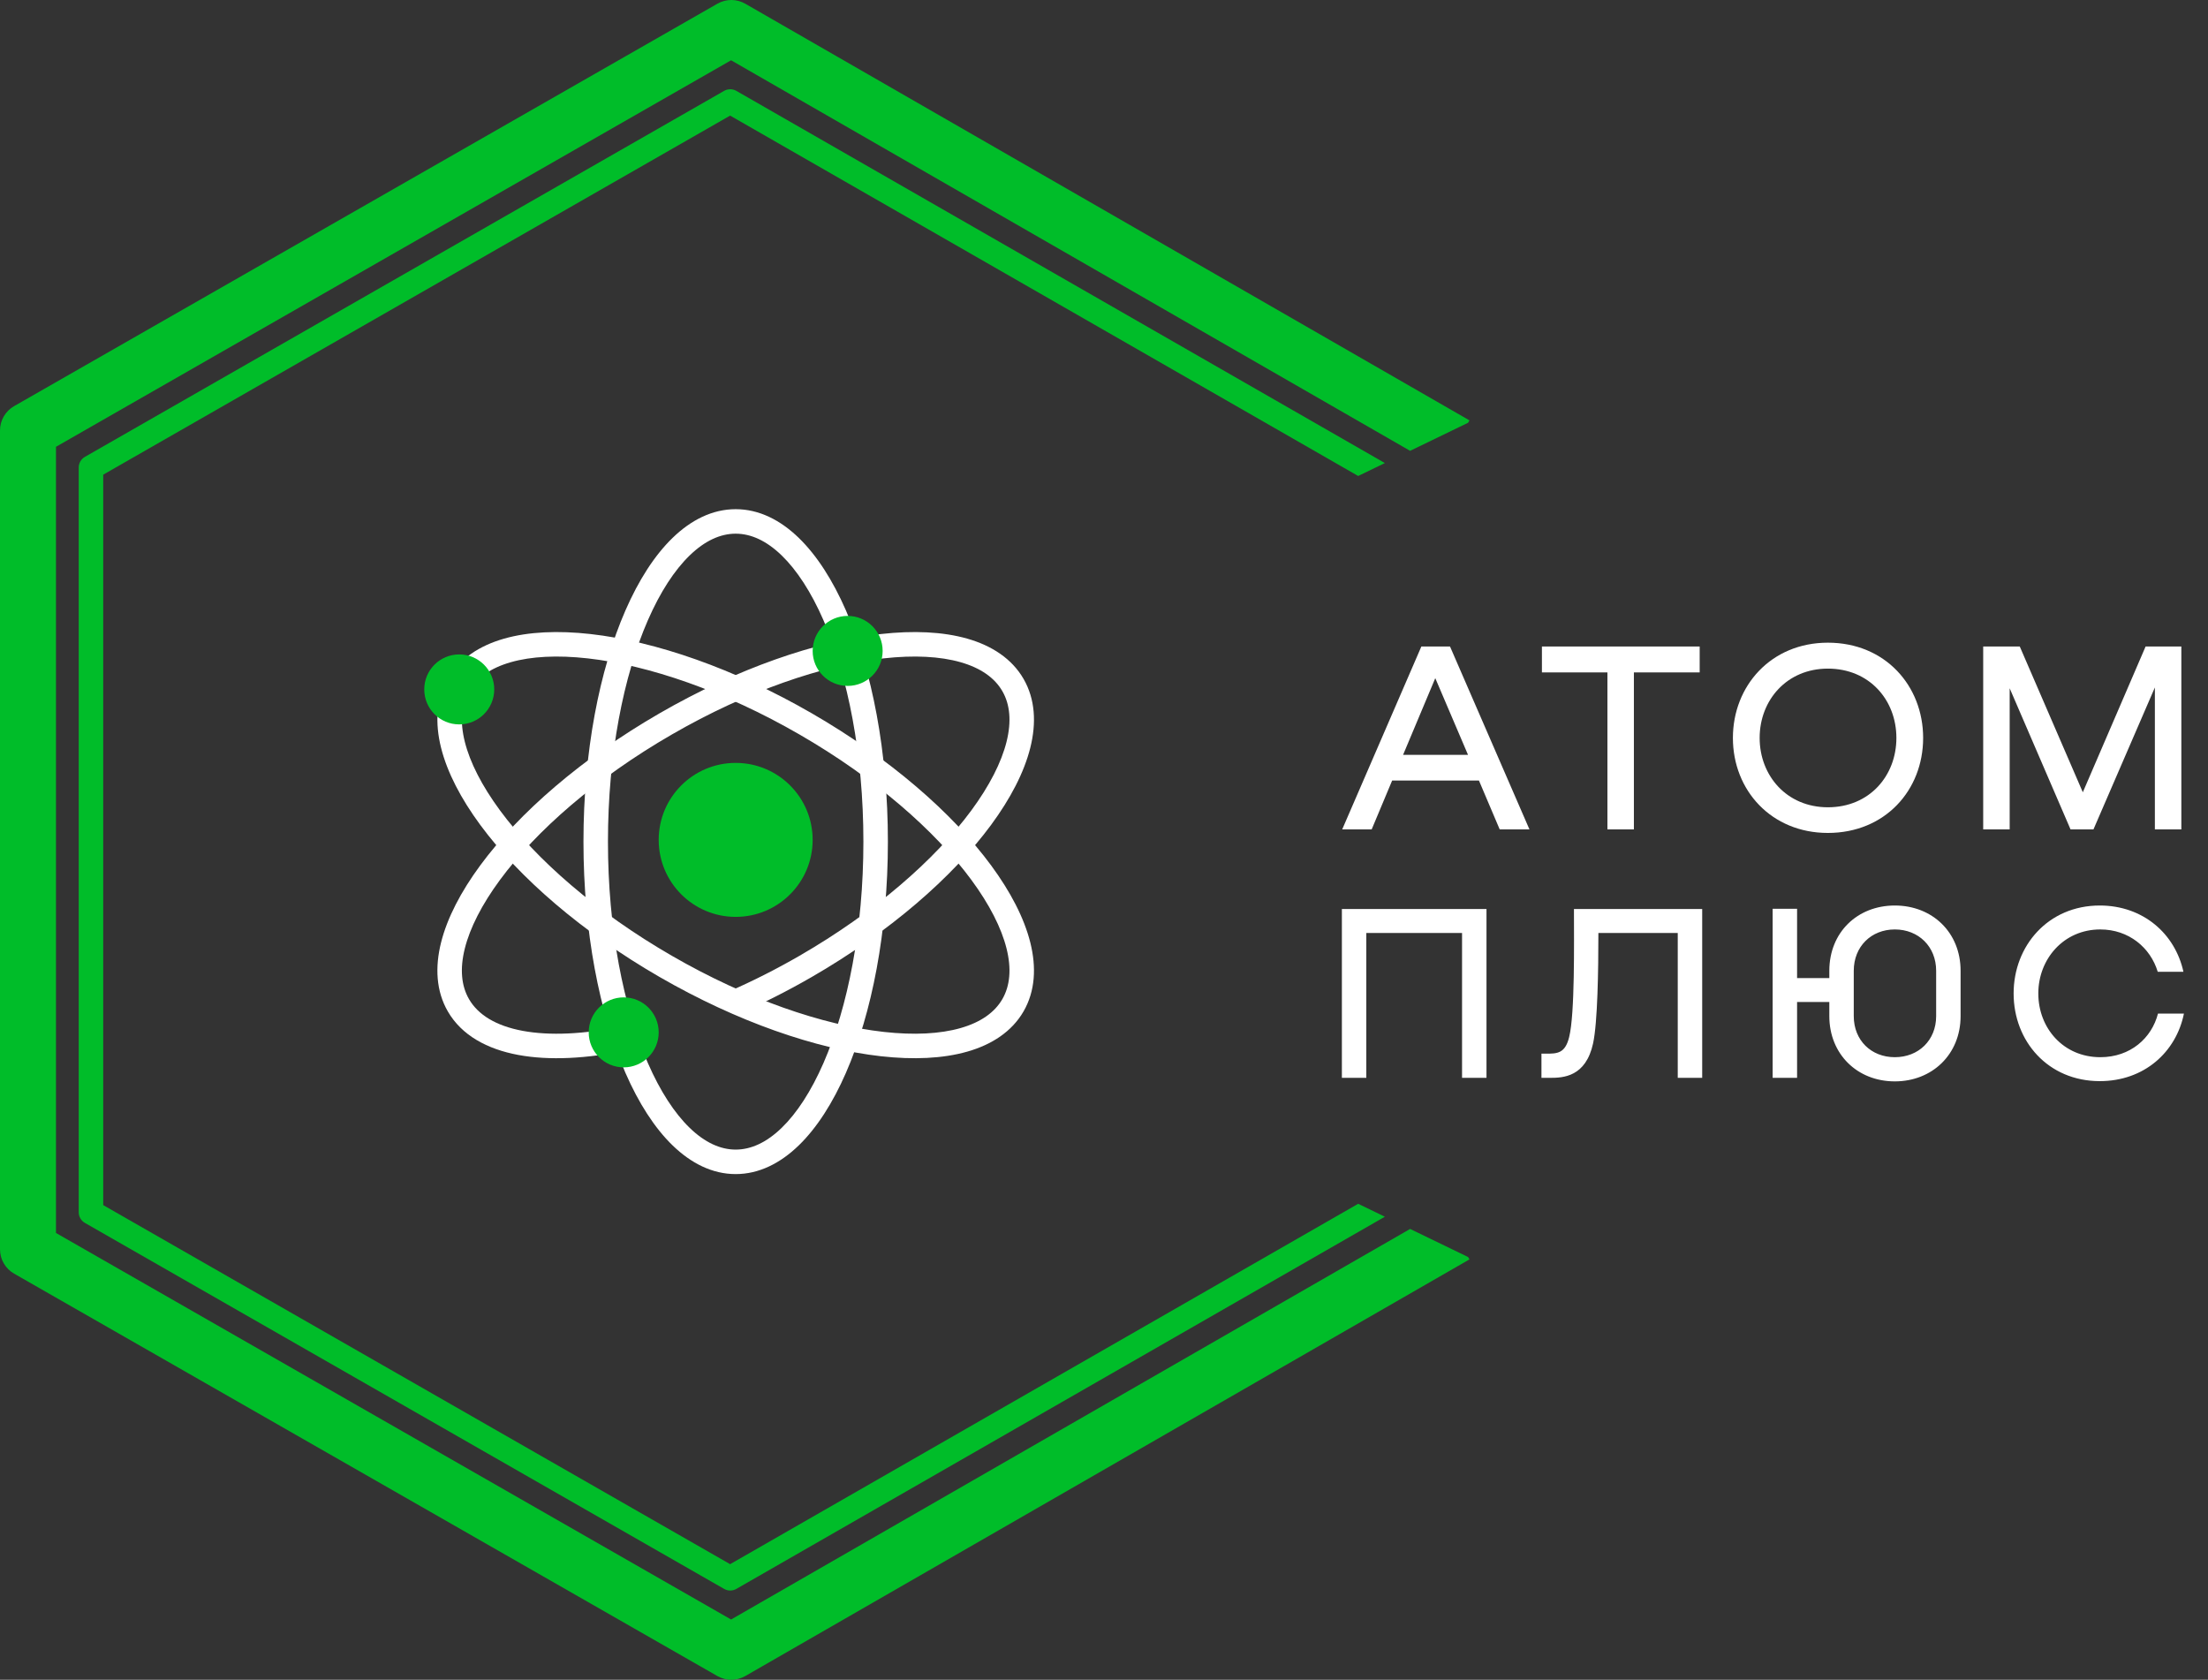
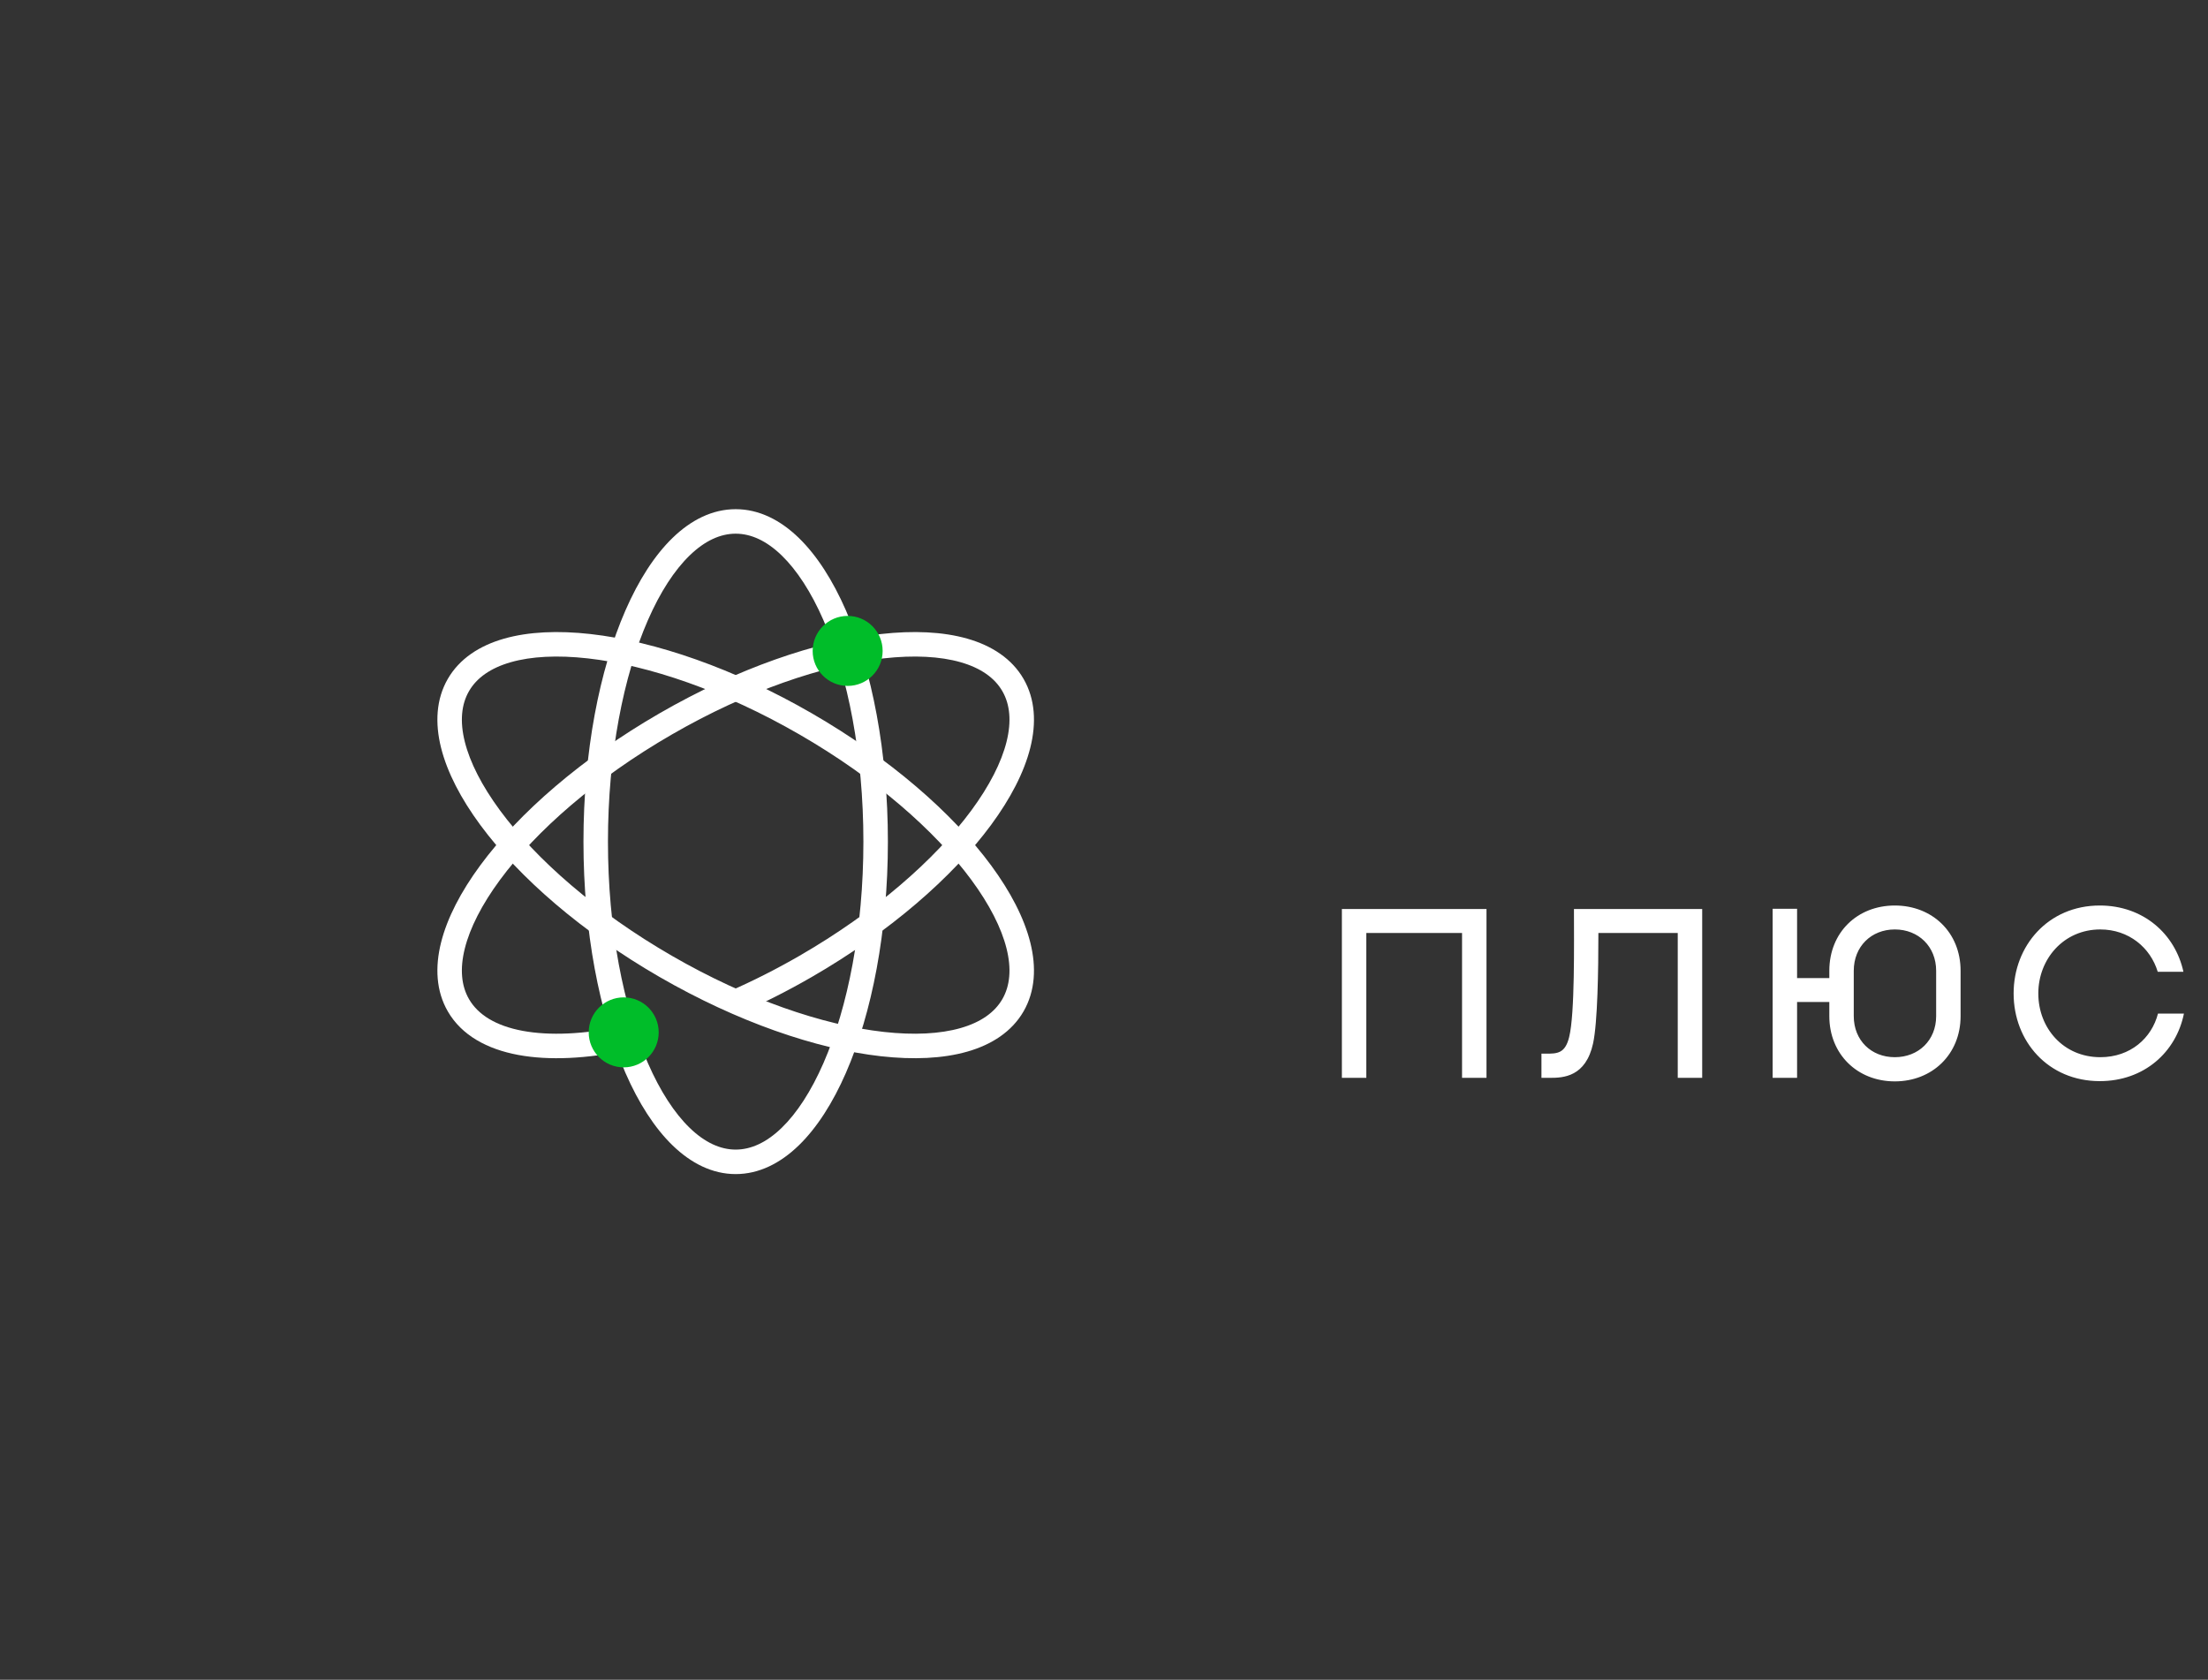
<svg xmlns="http://www.w3.org/2000/svg" width="631" height="480" viewBox="0 0 631 480" fill="none">
  <rect x="0" y="0" width="631" height="480" fill="#333333" stroke="none" />
-   <path fill-rule="evenodd" clip-rule="evenodd" d="M213.033 1.091C210.578 -0.342 207.548 -0.365 205.071 1.031L4.071 116.031C1.556 117.449 7.62939e-06 120.112 7.62939e-06 123L0 357C0 359.888 1.556 362.551 4.071 363.969L205.071 478.969C207.548 480.365 210.578 480.342 213.033 478.909L419.942 359.876L419.544 359.194L402.981 351.174L208.931 462.777L16 352.326L16 127.674L208.931 17.223L402.981 128.826L419.544 120.806L419.942 120.124L213.033 1.091Z" fill="#00BD29" />
-   <path fill-rule="evenodd" clip-rule="evenodd" d="M388.139 136.013L395.767 132.319L210.449 25.977C209.376 25.351 208.051 25.341 206.968 25.951L24.282 130.541C23.181 131.161 22.5 132.327 22.5 133.591L22.5 346.409C22.5 347.673 23.181 348.839 24.282 349.459L206.968 454.05C208.051 454.659 209.376 454.649 210.449 454.023L395.767 347.681L388.139 343.987L208.655 446.966L29.5 344.364L29.5 135.636L208.655 33.034L388.139 136.013Z" fill="#00BD29" />
  <path fill-rule="evenodd" clip-rule="evenodd" d="M185.164 177.202C178.161 193.222 173.741 215.599 173.741 240.5C173.741 265.401 178.161 287.778 185.164 303.798C188.668 311.814 192.75 318.08 197.105 322.294C201.444 326.492 205.877 328.5 210.241 328.5C214.605 328.5 219.039 326.492 223.377 322.294C227.733 318.08 231.815 311.814 235.319 303.798C242.322 287.778 246.741 265.401 246.741 240.5C246.741 215.599 242.322 193.222 235.319 177.202C231.815 169.186 227.733 162.92 223.377 158.706C219.039 154.508 214.605 152.5 210.241 152.5C205.877 152.5 201.444 154.508 197.105 158.706C192.75 162.92 188.668 169.186 185.164 177.202ZM192.238 153.675C197.47 148.612 203.559 145.5 210.241 145.5C216.923 145.5 223.012 148.612 228.245 153.675C233.461 158.722 237.998 165.855 241.733 174.398C249.206 191.494 253.741 214.867 253.741 240.5C253.741 266.133 249.206 289.506 241.733 306.602C237.998 315.145 233.461 322.278 228.245 327.325C223.012 332.388 216.923 335.5 210.241 335.5C203.559 335.5 197.47 332.388 192.238 327.325C187.022 322.278 182.485 315.145 178.75 306.602C171.276 289.506 166.741 266.133 166.741 240.5C166.741 214.867 171.276 191.494 178.75 174.398C182.485 165.855 187.022 158.722 192.238 153.675Z" fill="white" />
  <path fill-rule="evenodd" clip-rule="evenodd" d="M277.598 251.432C267.226 237.356 250.057 222.341 228.491 209.89C206.926 197.439 185.338 190.078 167.962 188.133C159.268 187.16 151.8 187.562 145.974 189.227C140.169 190.885 136.213 193.721 134.031 197.5C131.849 201.279 131.372 206.123 132.837 211.979C134.309 217.858 137.695 224.526 142.885 231.568C153.257 245.644 170.426 260.659 191.991 273.11C213.557 285.561 235.145 292.922 252.521 294.867C261.214 295.84 268.682 295.438 274.509 293.773C280.313 292.115 284.27 289.279 286.452 285.5C288.633 281.721 289.111 276.877 287.645 271.021C286.173 265.142 282.787 258.474 277.598 251.432ZM294.436 269.321C296.204 276.384 295.855 283.213 292.514 289C289.173 294.787 283.433 298.504 276.432 300.504C269.454 302.498 261.008 302.86 251.742 301.823C233.199 299.748 210.69 291.988 188.491 279.172C166.293 266.356 148.318 250.742 137.249 235.721C131.718 228.215 127.81 220.719 126.047 213.679C124.279 206.616 124.628 199.787 127.969 194C131.31 188.213 137.05 184.496 144.051 182.496C151.029 180.502 159.475 180.14 168.741 181.177C187.283 183.252 209.793 191.012 231.991 203.828C254.19 216.644 272.164 232.258 283.233 247.279C288.764 254.785 292.673 262.281 294.436 269.321Z" fill="white" />
  <path fill-rule="evenodd" clip-rule="evenodd" d="M142.885 251.432C153.257 237.356 170.426 222.341 191.991 209.89C213.557 197.439 235.145 190.078 252.521 188.133C261.214 187.16 268.682 187.562 274.509 189.227C280.313 190.885 284.27 193.721 286.452 197.5C288.633 201.279 289.111 206.123 287.645 211.979C286.173 217.858 282.787 224.526 277.598 231.568C267.226 245.644 250.057 260.659 228.491 273.11C221.742 277.007 214.982 280.409 208.342 283.305L211.14 289.721C218.025 286.719 225.019 283.198 231.991 279.172C254.19 266.356 272.164 250.742 283.233 235.721C288.764 228.215 292.673 220.719 294.436 213.679C296.204 206.616 295.855 199.787 292.514 194C289.173 188.213 283.433 184.496 276.432 182.496C269.454 180.502 261.008 180.14 251.742 181.177C233.199 183.252 210.69 191.012 188.491 203.828C166.293 216.644 148.318 232.258 137.249 247.279C131.718 254.785 127.809 262.281 126.047 269.321C124.279 276.384 124.628 283.213 127.969 289C131.935 295.869 139.254 299.805 148.093 301.449C156.94 303.094 167.727 302.542 179.46 300.082L178.023 293.231C166.84 295.576 157.03 295.991 149.372 294.567C141.706 293.141 136.613 289.971 134.031 285.5C131.849 281.721 131.371 276.877 132.837 271.021C134.309 265.142 137.695 258.474 142.885 251.432Z" fill="white" />
-   <path d="M232.241 240C232.241 252.15 222.392 262 210.241 262C198.091 262 188.241 252.15 188.241 240C188.241 227.85 198.091 218 210.241 218C222.392 218 232.241 227.85 232.241 240Z" fill="#00BD29" />
-   <path d="M141.241 197C141.241 202.523 136.764 207 131.241 207C125.718 207 121.241 202.523 121.241 197C121.241 191.477 125.718 187 131.241 187C136.764 187 141.241 191.477 141.241 197Z" fill="#00BD29" />
  <path d="M252.241 186C252.241 191.523 247.764 196 242.241 196C236.718 196 232.241 191.523 232.241 186C232.241 180.477 236.718 176 242.241 176C247.764 176 252.241 180.477 252.241 186Z" fill="#00BD29" />
  <path d="M188.241 295C188.241 300.523 183.764 305 178.241 305C172.718 305 168.241 300.523 168.241 295C168.241 289.477 172.718 285 178.241 285C183.764 285 188.241 289.477 188.241 295Z" fill="#00BD29" />
-   <path d="M437.082 237H428.58L422.652 223.038H397.848L391.998 237H383.574L406.194 184.74H414.384L437.082 237ZM410.172 193.788L400.968 215.706H419.532L410.172 193.788ZM440.648 184.74H485.732V192.15H466.934V237H459.368V192.15H440.648V184.74ZM522.371 238.014C506.225 238.014 495.227 225.846 495.227 210.87C495.227 195.972 506.147 183.648 522.371 183.648C538.751 183.648 549.593 195.972 549.593 210.87C549.593 225.846 538.673 238.014 522.371 238.014ZM522.371 230.682C534.305 230.682 541.949 221.634 541.949 210.87C541.949 200.028 534.227 191.058 522.371 191.058C510.671 191.058 502.871 200.028 502.871 210.87C502.871 221.634 510.593 230.682 522.371 230.682ZM623.384 184.74V237H615.818V196.44L598.268 237H591.716L574.322 196.674V237H566.756V184.74H577.208L595.226 226.392L613.166 184.74H623.384Z" fill="white" />
  <path d="M424.808 259.76V308H417.824V266.6H390.464V308H383.48V259.76H424.808ZM486.45 259.76V308H479.466V266.6H456.786C456.786 277.256 456.57 292.088 455.274 298.136C453.186 307.712 446.778 308 442.962 308H440.514V301.088H441.738C444.978 301.088 447.282 301.088 448.434 296.336C450.09 289.64 449.802 269.552 449.802 259.76H486.45ZM541.503 258.752C552.159 258.752 560.295 266.384 560.295 277.4V290.36C560.295 301.304 552.159 309.008 541.503 309.008C530.775 309.008 522.783 301.232 522.783 290.36V286.328H513.567V308H506.583V259.688H513.567V279.488H522.783V277.4C522.783 266.456 530.775 258.752 541.503 258.752ZM553.311 290.36V277.4C553.311 270.488 548.271 265.592 541.503 265.592C534.735 265.592 529.767 270.488 529.767 277.4V290.36C529.767 297.272 534.735 302.096 541.503 302.096C548.271 302.096 553.311 297.272 553.311 290.36ZM616.706 289.64H624.122C621.89 300.656 612.746 308.936 600.074 308.936C585.314 308.936 575.45 297.56 575.45 283.88C575.45 270.272 585.314 258.752 600.074 258.752C612.458 258.752 621.602 266.816 623.978 277.688H616.634C614.546 270.776 608.354 265.592 600.218 265.592C589.706 265.592 582.506 274.088 582.506 283.88C582.506 293.816 589.706 302.096 600.218 302.096C608.858 302.096 614.906 296.624 616.706 289.64Z" fill="white" />
</svg>